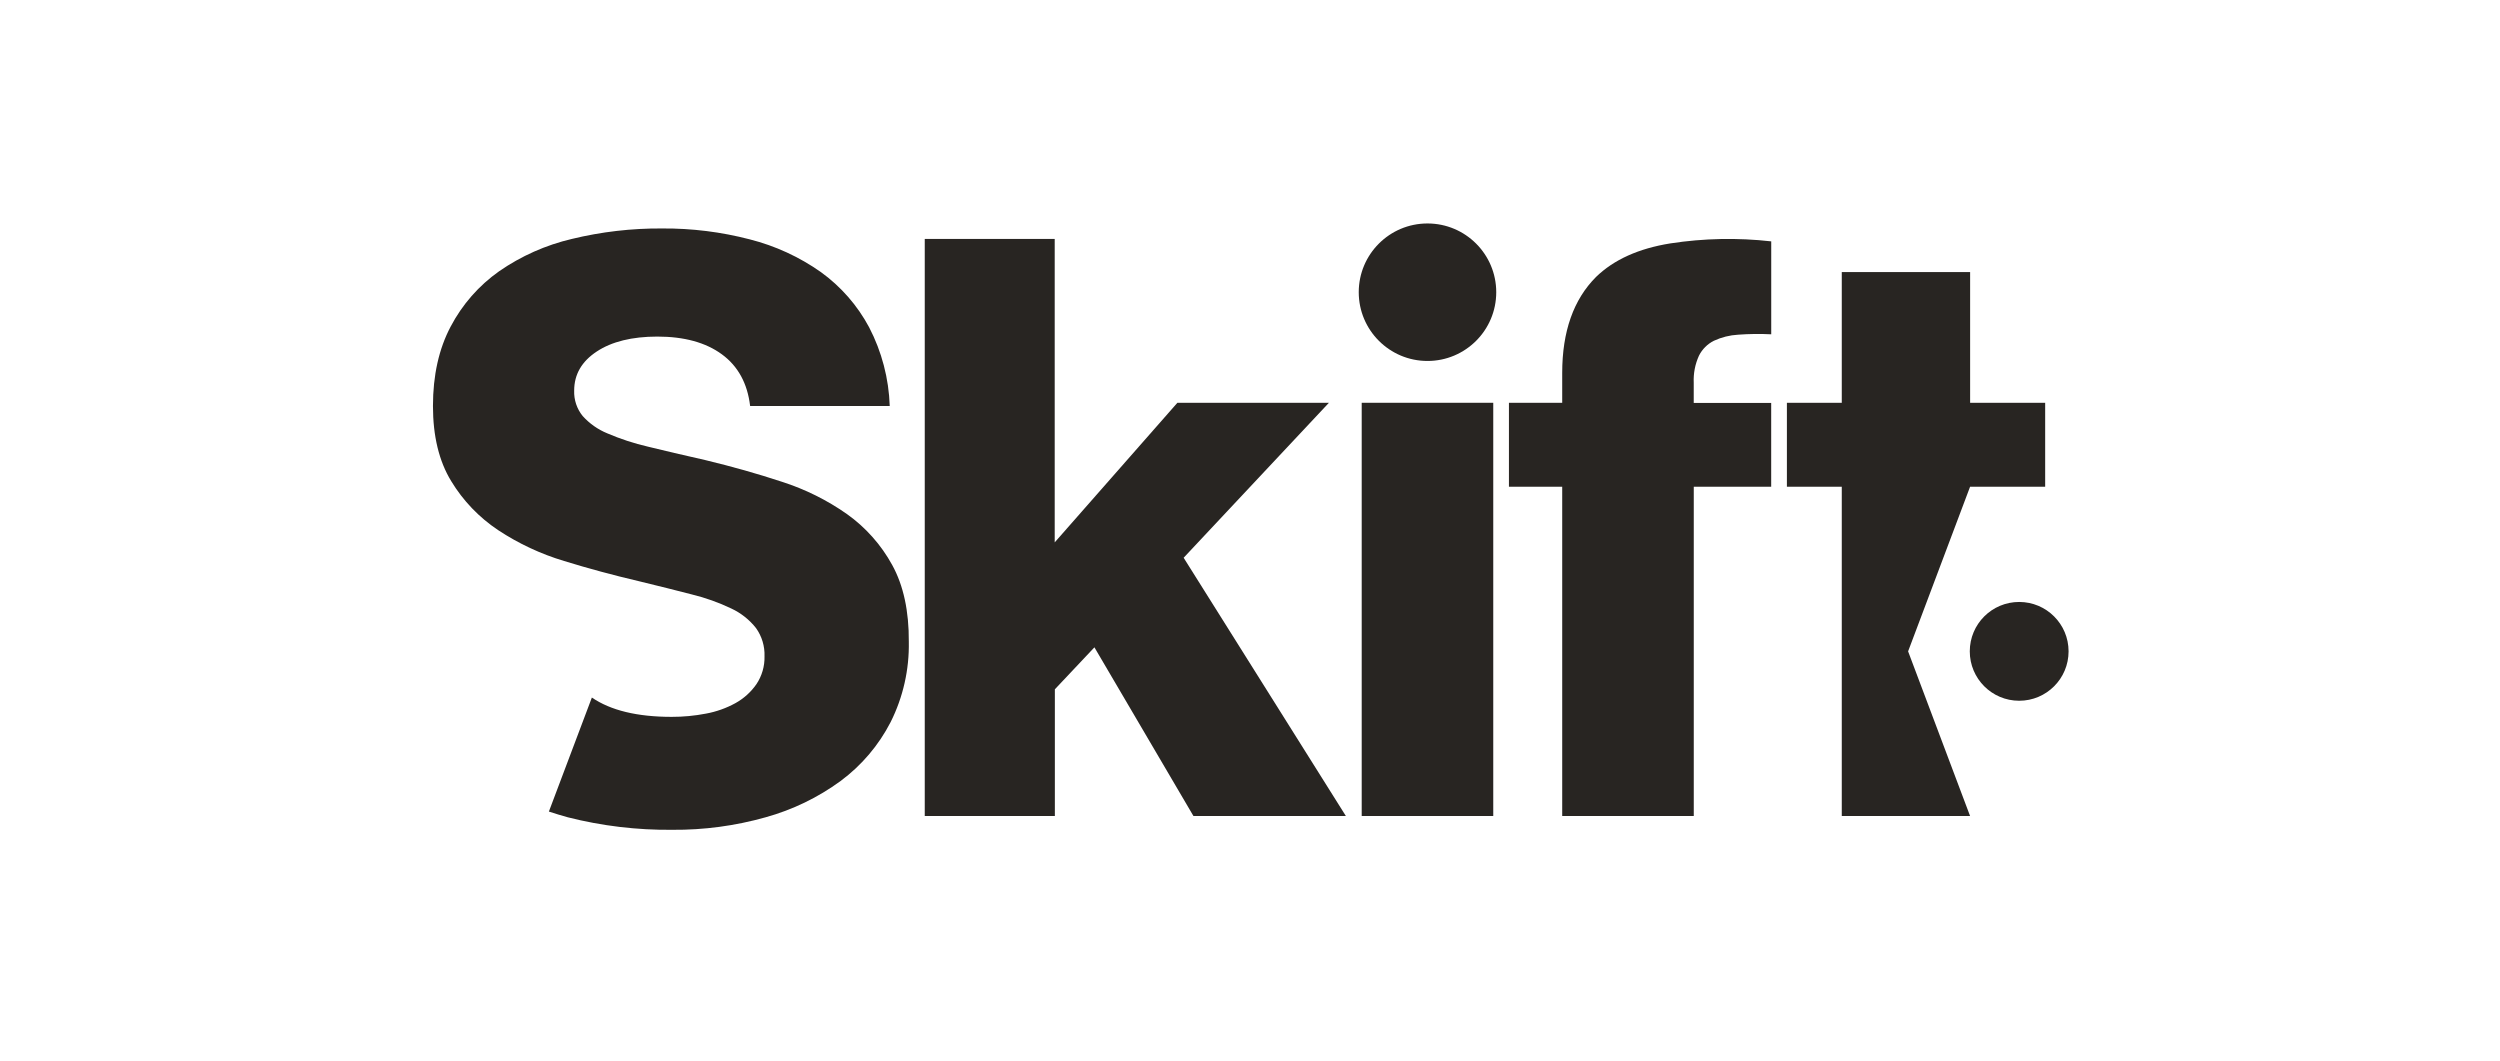
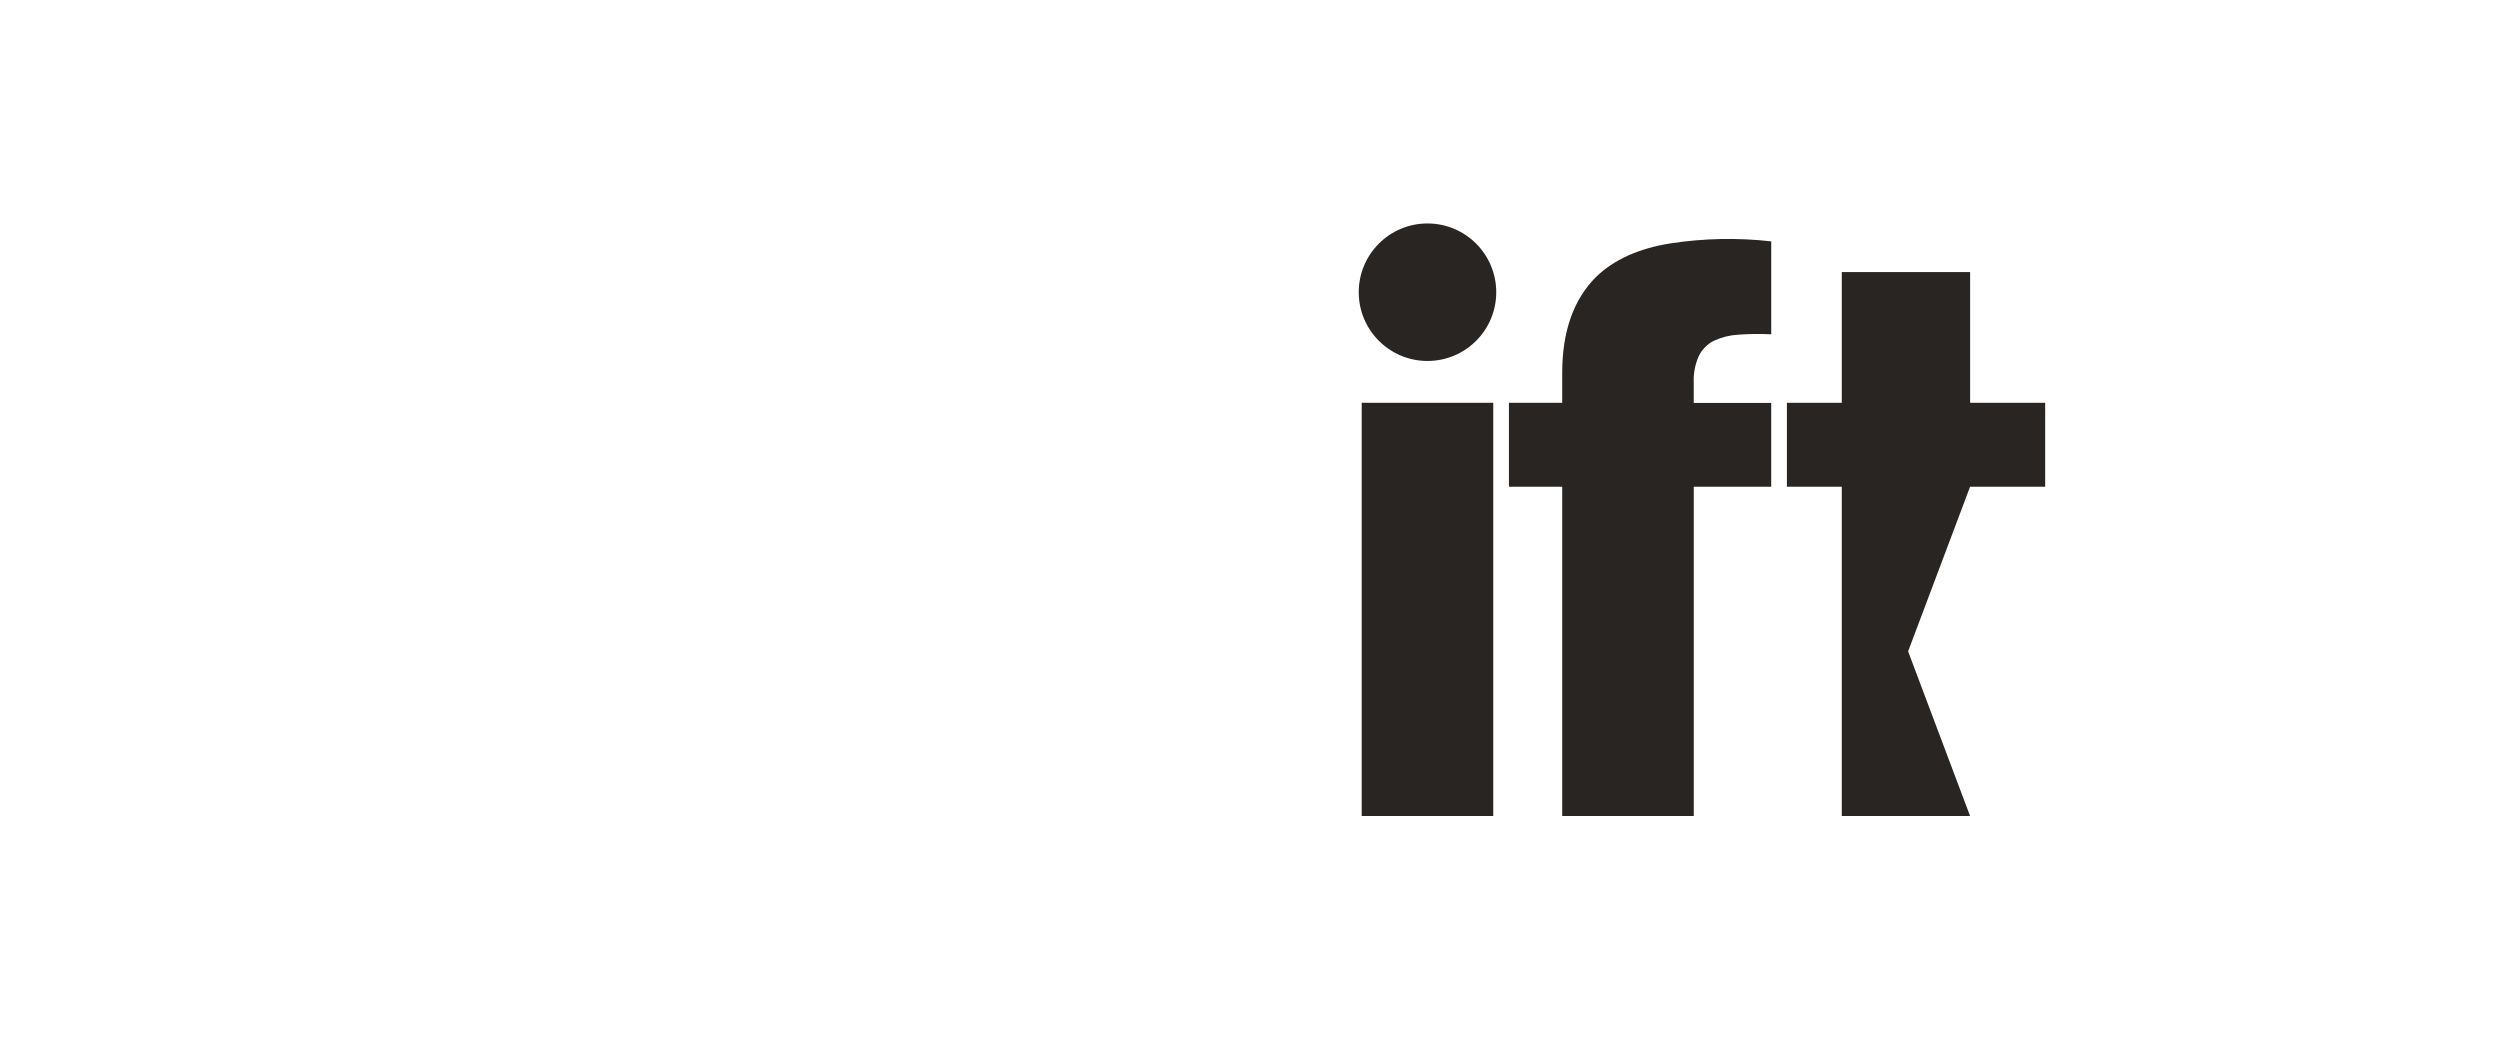
<svg xmlns="http://www.w3.org/2000/svg" width="179" height="76" viewBox="0 0 179 76" fill="none">
-   <path d="M63.878 40.447C63.088 39.006 61.982 37.762 60.644 36.809C59.219 35.808 57.651 35.029 55.992 34.497C54.239 33.919 52.399 33.398 50.474 32.936C48.933 32.589 47.575 32.271 46.4 31.982C45.4 31.751 44.423 31.431 43.481 31.027C42.807 30.751 42.205 30.326 41.718 29.785C41.302 29.272 41.087 28.626 41.111 27.966C41.111 26.811 41.65 25.878 42.728 25.168C43.806 24.457 45.251 24.1 47.063 24.099C48.988 24.099 50.529 24.522 51.686 25.369C52.843 26.216 53.517 27.449 53.709 29.069H63.705C63.64 27.104 63.136 25.179 62.23 23.435C61.394 21.87 60.211 20.517 58.771 19.478C57.233 18.395 55.51 17.602 53.687 17.139C51.639 16.606 49.531 16.343 47.415 16.358C45.235 16.342 43.062 16.594 40.943 17.108C39.079 17.546 37.315 18.33 35.74 19.42C34.287 20.445 33.098 21.802 32.27 23.377C31.424 24.975 31 26.873 31 29.069C31 31.227 31.434 33.018 32.301 34.441C33.154 35.852 34.308 37.056 35.682 37.967C37.136 38.925 38.721 39.666 40.389 40.167C42.14 40.706 43.922 41.187 45.734 41.611C47.15 41.954 48.417 42.271 49.537 42.562C50.513 42.8 51.462 43.139 52.369 43.573C53.057 43.895 53.661 44.374 54.132 44.972C54.552 45.561 54.765 46.272 54.739 46.995C54.756 47.703 54.554 48.399 54.16 48.987C53.77 49.55 53.255 50.014 52.657 50.345C51.998 50.706 51.286 50.96 50.547 51.095C49.737 51.251 48.914 51.329 48.09 51.327C45.629 51.327 43.725 50.866 42.378 49.944L39.3 58.108C39.739 58.256 40.19 58.387 40.657 58.519C43.102 59.139 45.618 59.44 48.14 59.414C50.396 59.432 52.643 59.131 54.814 58.519C56.748 57.984 58.568 57.103 60.187 55.919C61.689 54.806 62.914 53.364 63.769 51.702C64.662 49.918 65.108 47.945 65.071 45.951C65.085 43.75 64.688 41.915 63.878 40.447Z" fill="#282522" />
-   <path d="M66.212 17.108H75.517V38.835L84.301 28.839H95.15L84.749 39.935L96.365 58.427H85.451L78.36 46.349L75.528 49.354V58.427H66.212V17.108Z" fill="#282522" />
  <path d="M97.498 28.839H106.917V58.426H97.498V28.839Z" fill="#282522" />
  <path d="M102.209 25.845C104.927 25.845 107.131 23.641 107.131 20.922C107.131 18.204 104.927 16 102.209 16C99.49 16 97.286 18.204 97.286 20.922C97.286 23.641 99.49 25.845 102.209 25.845Z" fill="#282522" />
  <path d="M111.854 34.85H108.04V28.839H111.854V26.701C111.854 23.735 112.663 21.443 114.28 19.826C115.551 18.592 117.323 17.793 119.597 17.427C121.988 17.059 124.417 17.01 126.82 17.282V23.936C126.03 23.896 125.239 23.906 124.45 23.964C123.849 23.998 123.261 24.145 122.715 24.398C122.252 24.63 121.877 25.005 121.646 25.467C121.369 26.074 121.241 26.738 121.271 27.404V28.848H126.817V34.85H121.274V58.427H111.854V34.85Z" fill="#282522" />
-   <path d="M141.061 19.479H131.871V28.839H127.942V34.85H131.871V58.427H141.058L136.62 46.637L141.058 34.85H146.434V28.839H141.061V19.479Z" fill="#282522" />
-   <path d="M144.573 50.174C146.527 50.174 148.11 48.59 148.11 46.637C148.11 44.683 146.527 43.1 144.573 43.1C142.62 43.1 141.036 44.683 141.036 46.637C141.036 48.59 142.62 50.174 144.573 50.174Z" fill="#282522" />
+   <path d="M141.061 19.479H131.871V28.839H127.942V34.85H131.871V58.427H141.058L136.62 46.637L141.058 34.85H146.434V28.839H141.061Z" fill="#282522" />
</svg>